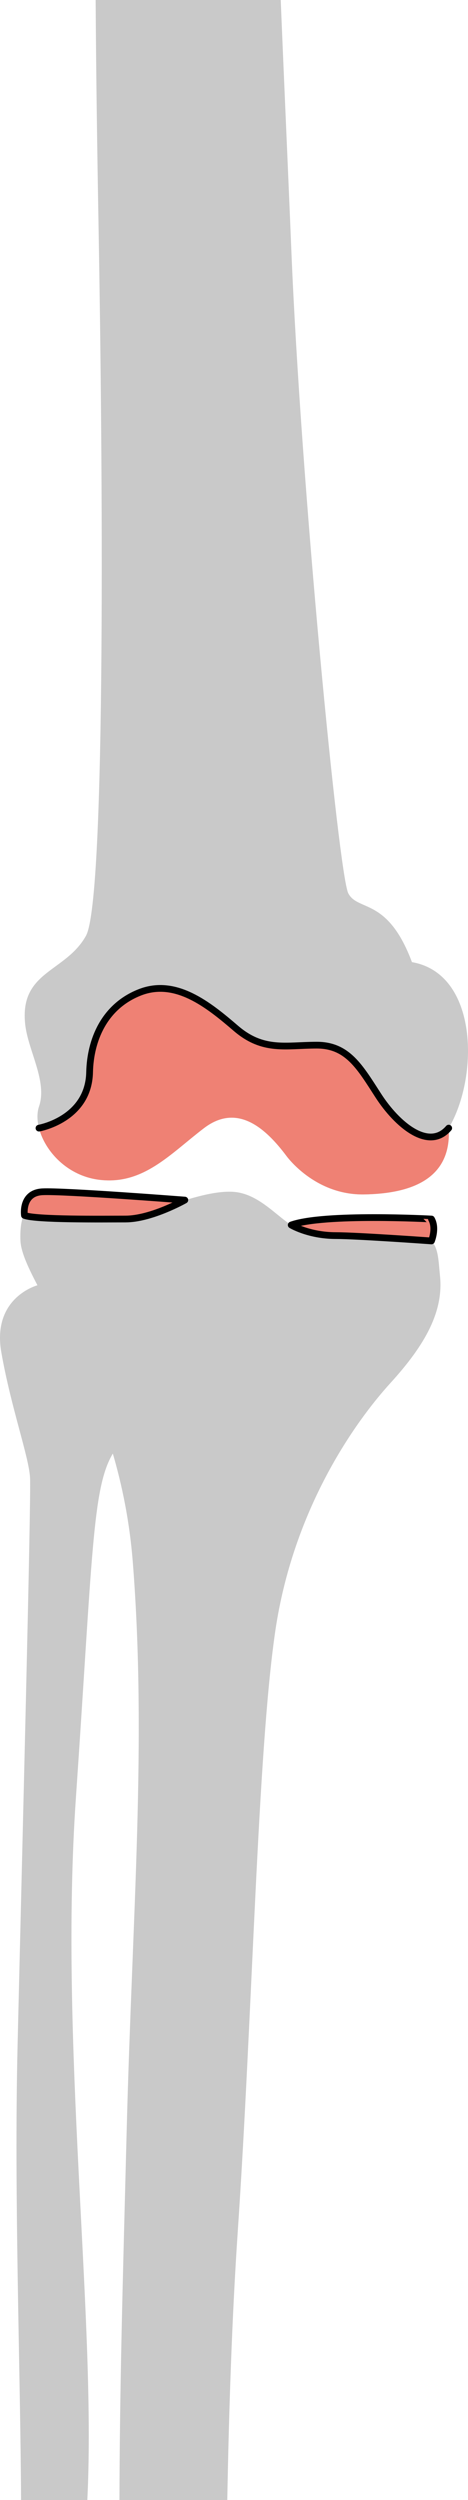
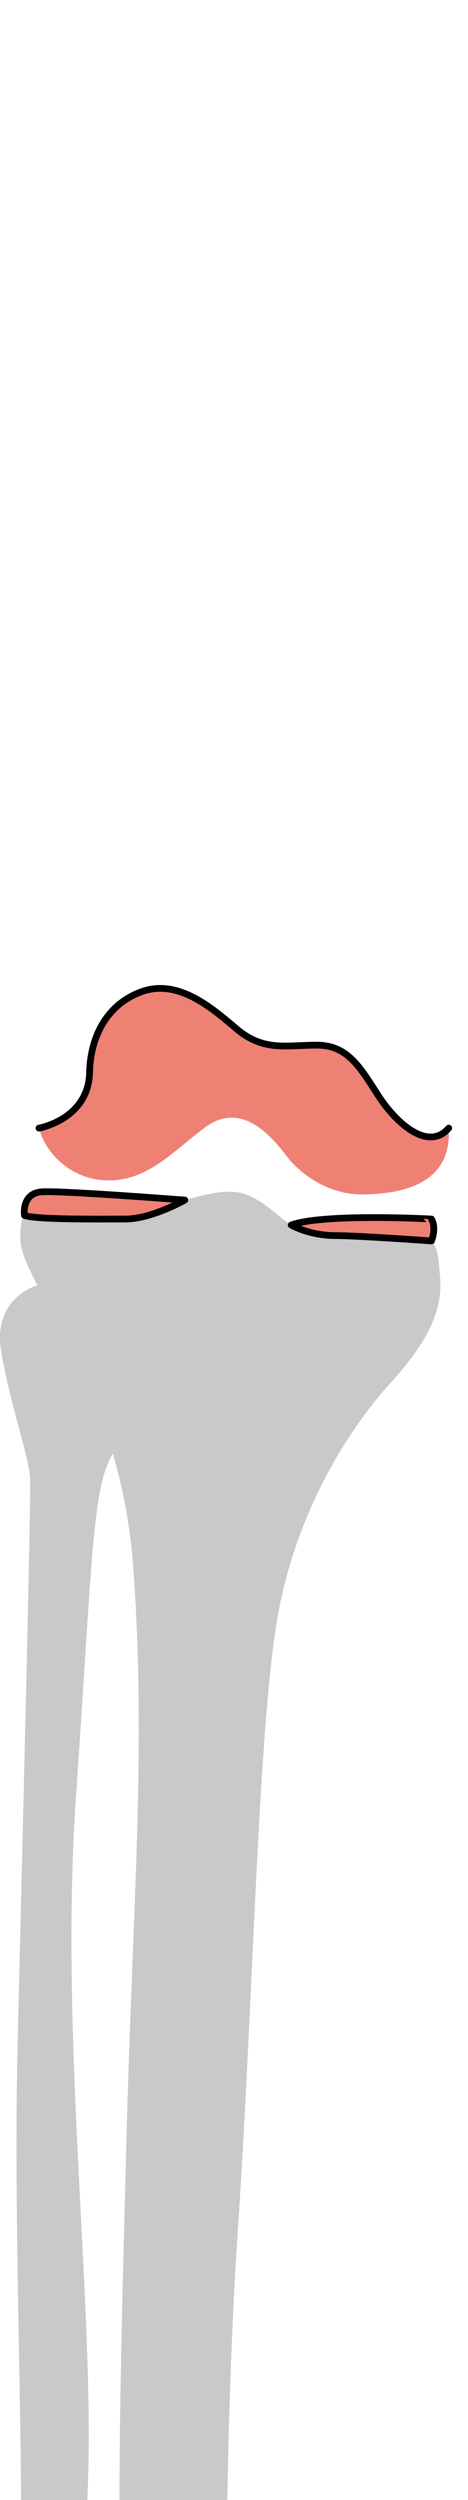
<svg xmlns="http://www.w3.org/2000/svg" version="1.1" id="Layer_1" x="0px" y="0px" width="69.509px" height="370.813px" viewBox="0 0 69.509 370.813" enable-background="new 0 0 69.509 370.813" xml:space="preserve">
  <g>
    <g>
      <g>
        <path fill="#C9C9C9" d="M5.562,190.641c0,0-6.802,1.789-5.361,9.975c1.439,8.186,4.085,15.439,4.261,18.557     c0.176,3.118-1.148,54.518-1.852,84.25c-0.533,22.424,0.423,47.908,0.518,67.392h9.841c0.008-0.181,0.018-0.367,0.026-0.546     c1.258-26.994-4.215-67.371-1.723-103.574c2.492-36.201,2.436-45.993,5.483-51.085c3.053-5.096,1.479-15.571,1.479-15.571     L5.562,190.641z" />
        <path fill="#C9C9C9" d="M53.053,182.598c-4.245-0.175-4.754,0.176-7.754-0.074c-3-0.25-6-5.5-10.75-5.75     c-4.75-0.25-11.75,3.25-14.25,3.25s-9.75-1.25-14.153-1.252c0,0-3.346-1.19-3.111,5.22c0.242,6.412,14.61,21.27,16.692,47.752     c2.082,26.488-0.074,52.255-0.895,83.615c-0.645,24.782-1.041,38.293-1.09,55.454h16.015c0.247-13.562,0.719-27.474,1.546-39.659     c2.242-33.074,2.92-70.838,5.561-89.072c2.643-18.24,11.875-31.182,17.141-36.959c5.27-5.779,7.87-10.681,7.348-15.839     C64.829,184.125,65.549,181.773,53.053,182.598z" />
      </g>
-       <path fill="#C9C9C9" d="M14.642,33.772c0.592,33.381,1.165,99.59-1.877,105.035c-3.035,5.448-9.916,5.203-9.018,13.18    c0.435,3.856,3.31,8.419,2.056,12.104c-1.254,3.683,2.496,10.14,8.996,10.912c6.5,0.771,10.5-3.865,15.5-7.671    c5-3.807,9.227,0.109,12.227,4.103c0,0,4.158,5.843,11.532,5.732c7.374-0.115,13.03-2.51,12.585-9.834    c4.494-7.565,4.424-22.905-5.457-24.623c-3.623-9.676-8.03-7.462-9.458-10.214c-1.419-2.749-7.054-60.687-8.464-95.572    C42.815,25.853,42.232,13.157,41.695,0H14.205C14.274,11.068,14.44,22.516,14.642,33.772z" />
      <path fill="#EF8174" d="M13.308,159.039c-0.156,6.983-7.483,8.285-7.516,8.291c0.866,3.383,4.174,7.099,9.007,7.672    c6.5,0.771,10.5-3.865,15.5-7.671c5-3.807,9.227,0.109,12.227,4.103c0,0,4.158,5.843,11.532,5.732    c7.374-0.115,13.03-2.51,12.585-9.834c-2.973,3.468-7.691-0.552-10.441-4.804c-2.75-4.253-4.557-7.503-9.153-7.503    s-7.94,1-12.019-2.5c-4.078-3.5-8.936-7.418-14.257-5.334C15.452,149.273,13.414,154.304,13.308,159.039z" />
      <path fill="none" stroke="#000000" stroke-linecap="round" stroke-linejoin="round" stroke-miterlimit="10" d="M66.643,167.331    c-2.973,3.468-7.691-0.552-10.441-4.804c-2.75-4.253-4.557-7.503-9.153-7.503s-7.94,1-12.019-2.5    c-4.078-3.5-8.936-7.418-14.257-5.334c-5.321,2.084-7.358,7.114-7.465,11.85c-0.156,6.999-7.519,8.292-7.519,8.292" />
      <path fill="#EF8174" d="M27.451,178.005c0,0-4.969,2.809-8.811,2.809c-3.342,0-13.343,0.127-15.009-0.54c0,0-0.5-3.333,2.667-3.5    C9.466,176.608,27.451,178.005,27.451,178.005z" />
      <path fill="#EF8174" d="M43.252,181.701c0,0,3.457,1.572,6.629,1.572s14.201,0.791,14.201,0.791s0.784-1.878,0-3.25    C64.082,180.813,48.127,179.945,43.252,181.701z" />
      <path fill="none" stroke="#000000" stroke-linecap="round" stroke-linejoin="round" stroke-miterlimit="10" d="M27.451,178.005    c0,0-4.969,2.809-8.811,2.809c-3.342,0-13.343,0.127-15.009-0.54c0,0-0.5-3.333,2.667-3.5    C9.466,176.608,27.451,178.005,27.451,178.005z" />
      <path fill="none" stroke="#000000" stroke-linecap="round" stroke-linejoin="round" stroke-miterlimit="10" d="M43.252,181.701    c0,0,2.601,1.572,6.629,1.572c3.172,0,14.201,0.791,14.201,0.791s0.784-1.878,0-3.25    C64.082,180.813,48.127,179.945,43.252,181.701z" />
    </g>
  </g>
</svg>